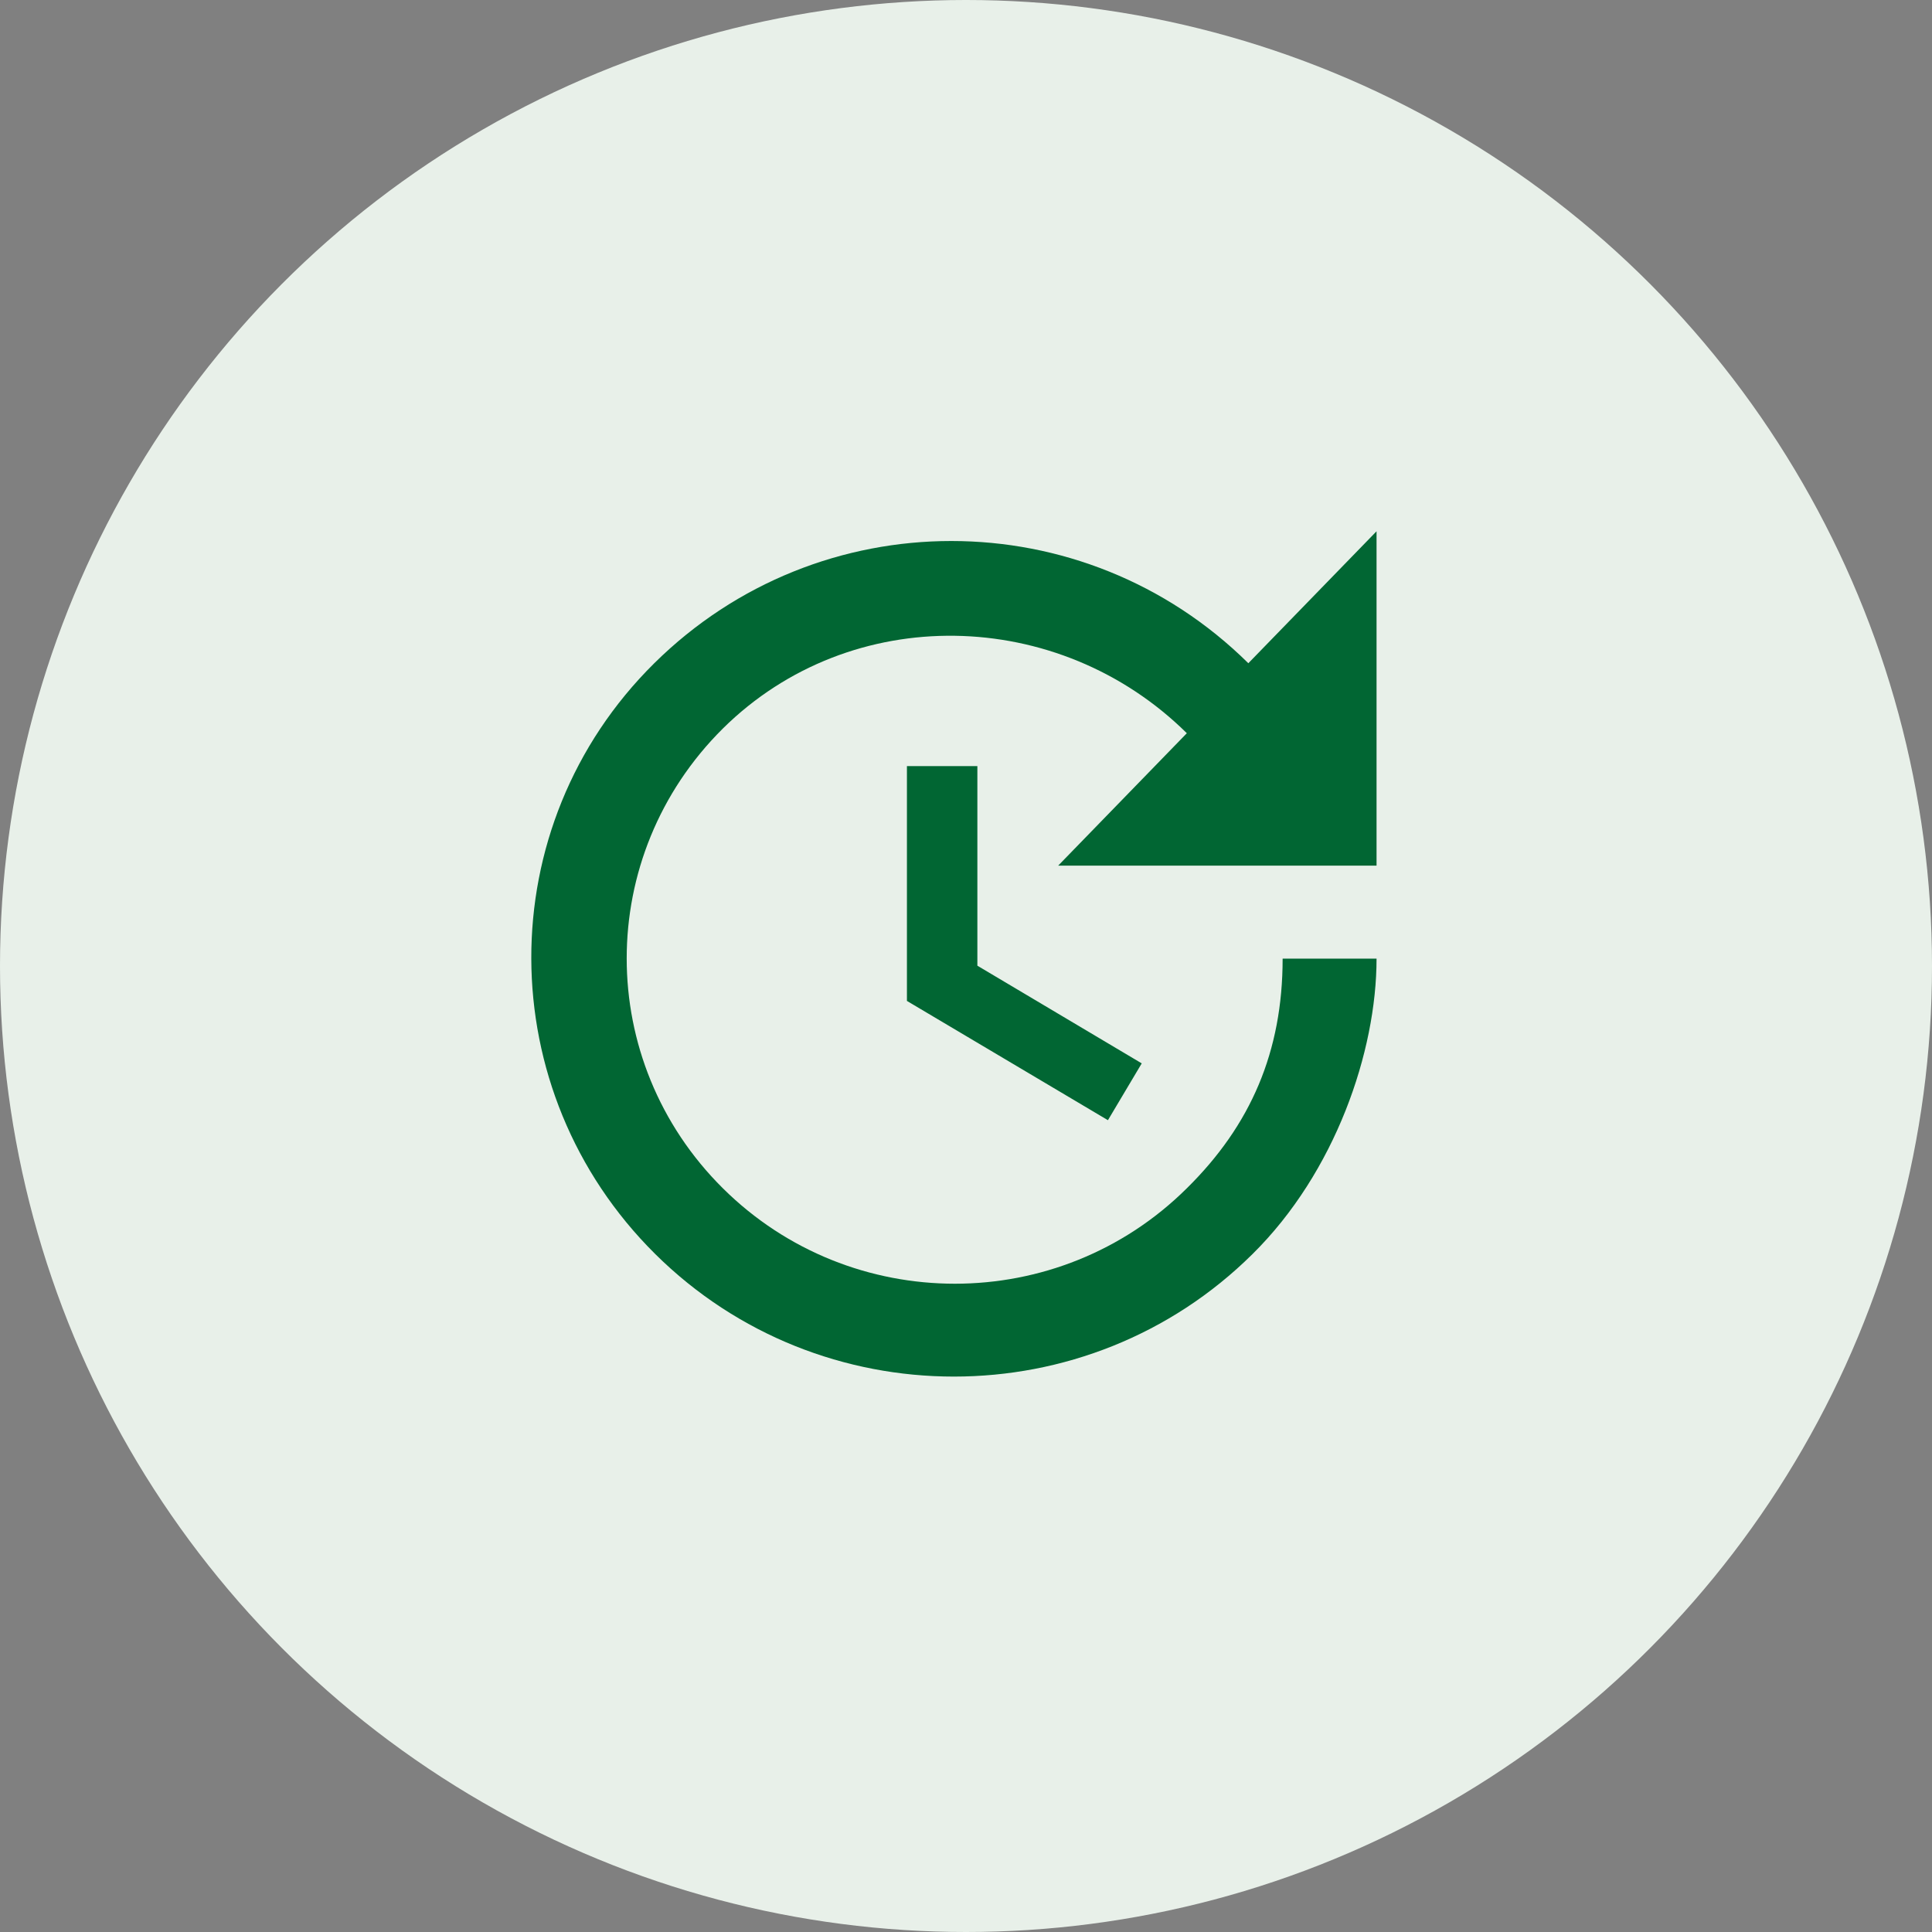
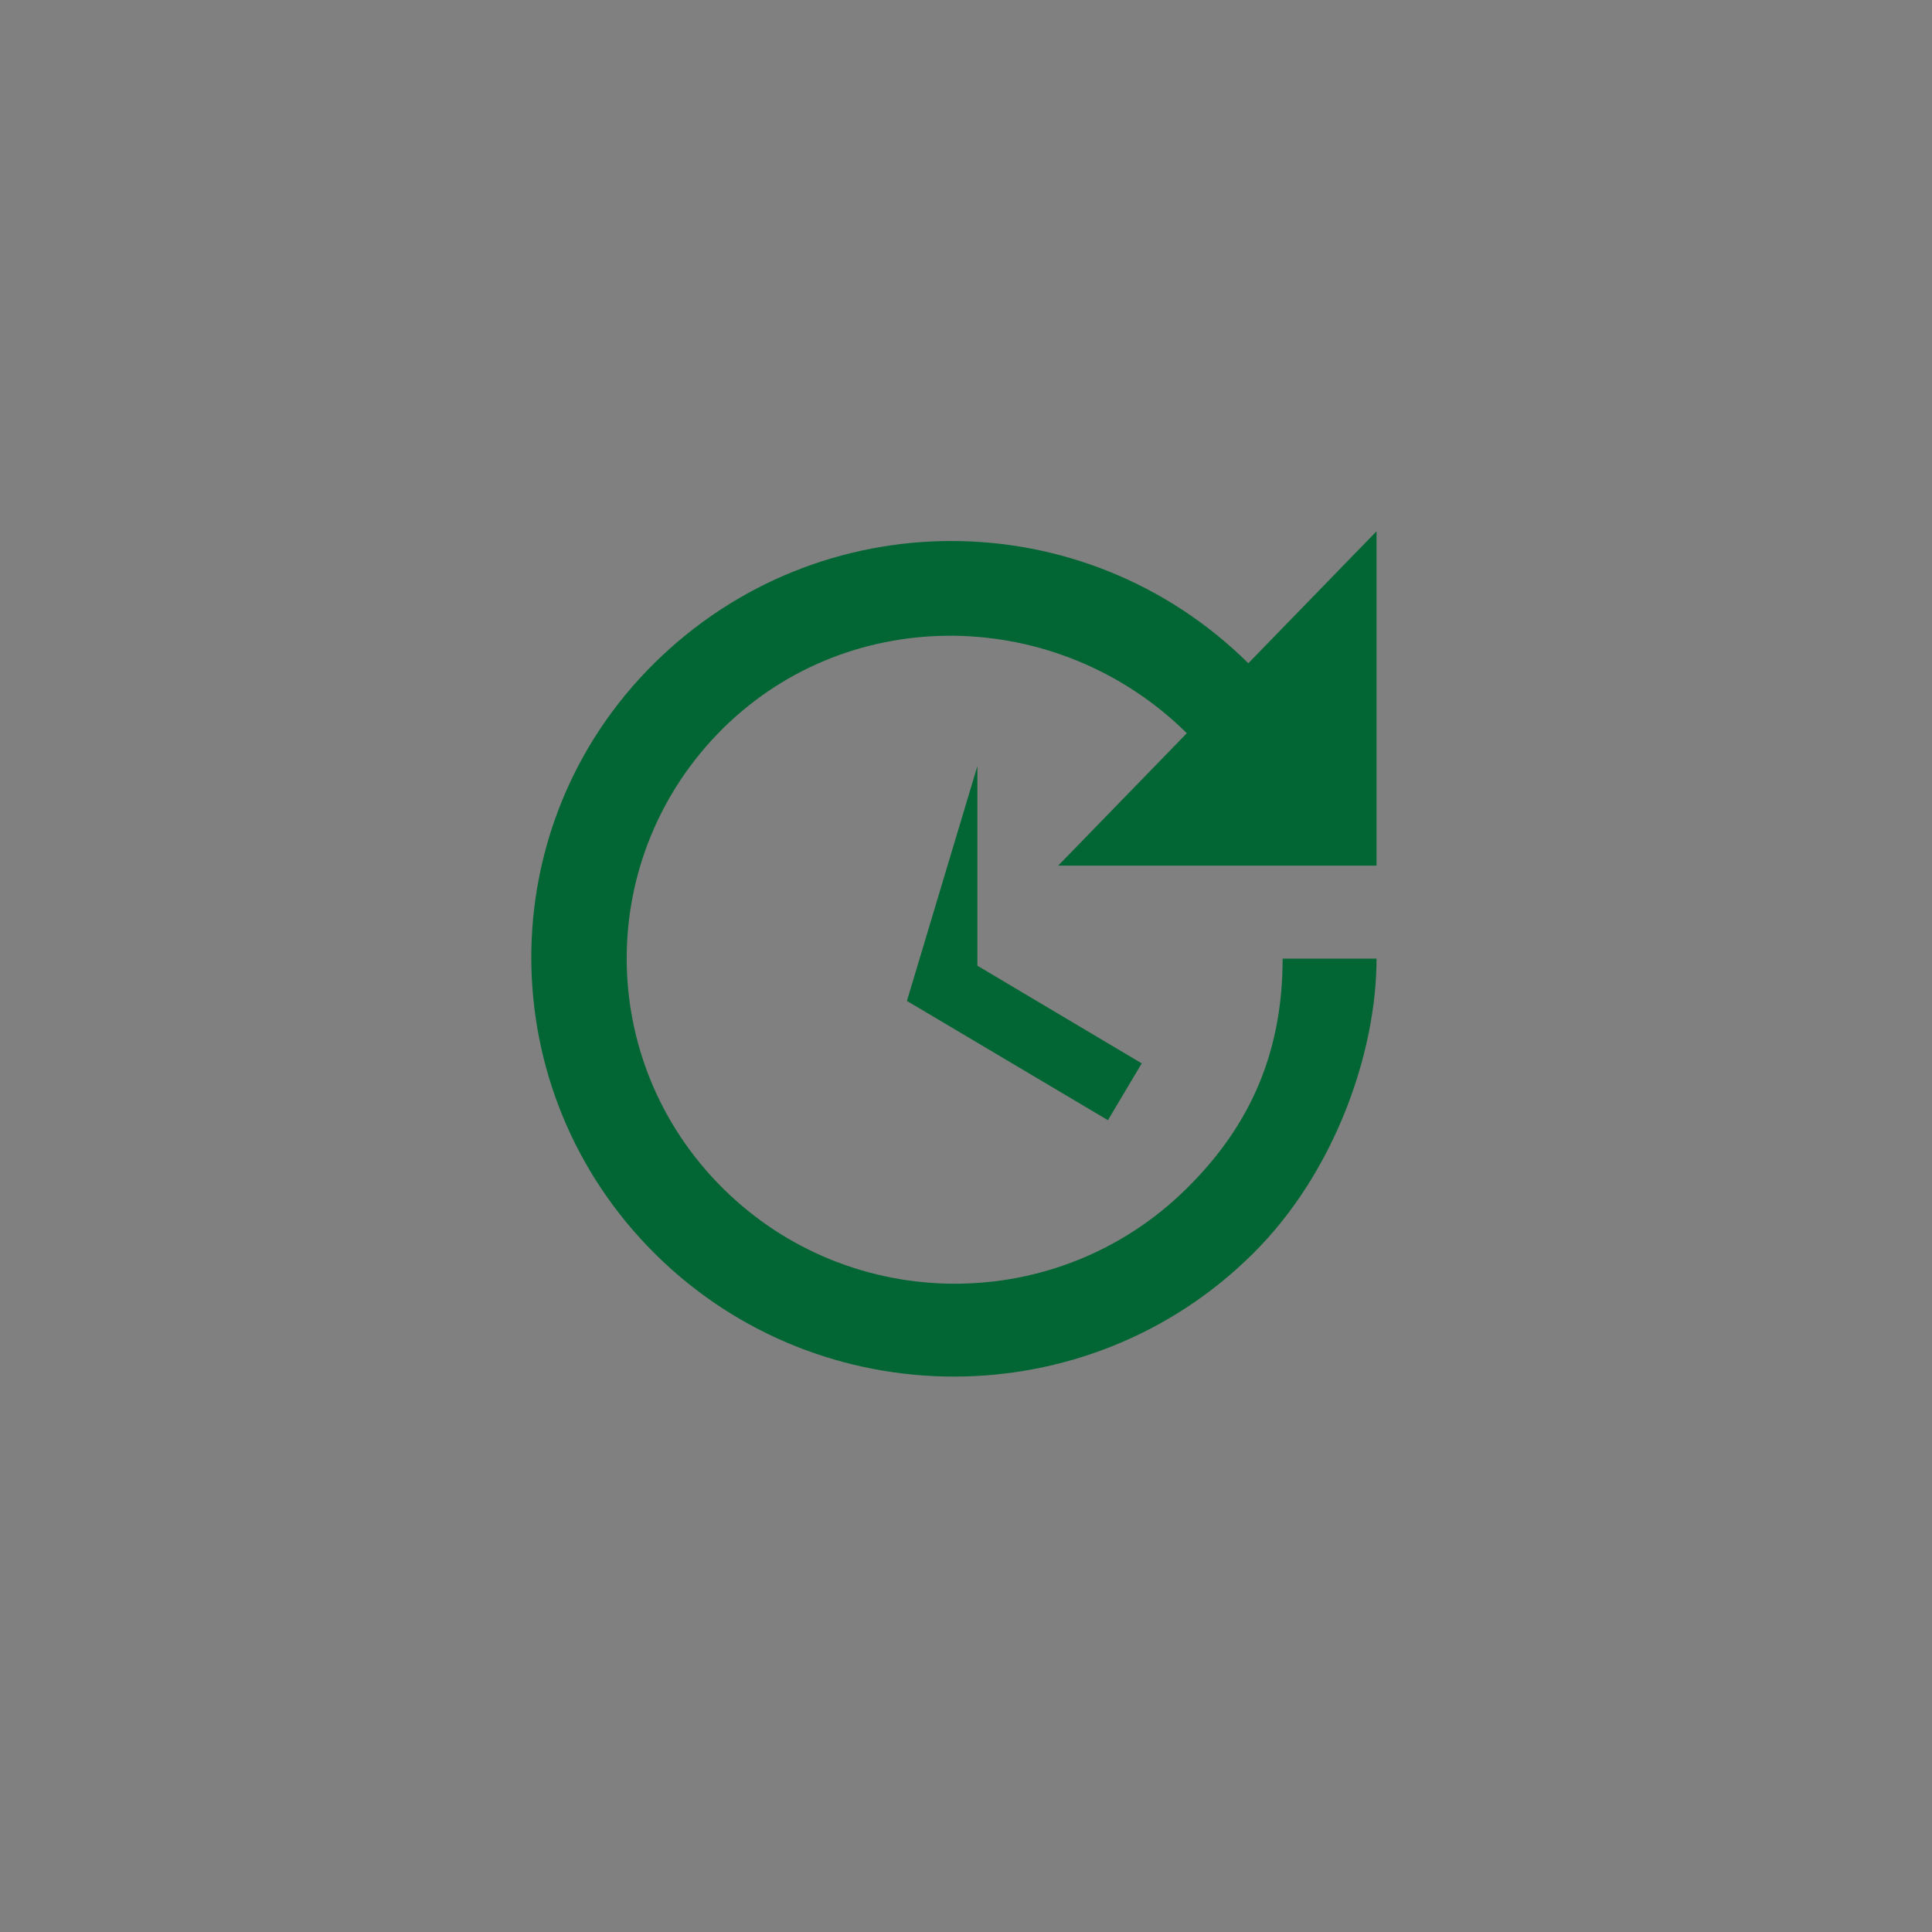
<svg xmlns="http://www.w3.org/2000/svg" fill="none" height="80" viewBox="0 0 80 80" width="80">
  <rect x="0" y="0" width="80" height="80" fill="#808080" stroke="none" />
-   <circle cx="40" cy="40" fill="#e8f0e9" r="40" />
-   <path d="m57 35.845h-13.184l5.328-5.484c-5.309-5.25-13.904-5.445-19.212-.194-5.309 5.27-5.309 13.768 0 19.037s13.904 5.27 19.212 0c2.645-2.606 3.967-5.659 3.967-9.509h3.889c0 3.85-1.711 8.848-5.134 12.231-6.825 6.767-17.91 6.767-24.735 0-6.806-6.748-6.864-17.715-.039-24.463 6.825-6.748 17.773-6.748 24.599 0l5.309-5.464zm-16.529-4.122v8.264l6.806 4.045-1.4 2.353-8.323-4.939v-9.723z" fill="#016633" />
+   <path d="m57 35.845h-13.184l5.328-5.484c-5.309-5.25-13.904-5.445-19.212-.194-5.309 5.27-5.309 13.768 0 19.037s13.904 5.27 19.212 0c2.645-2.606 3.967-5.659 3.967-9.509h3.889c0 3.85-1.711 8.848-5.134 12.231-6.825 6.767-17.91 6.767-24.735 0-6.806-6.748-6.864-17.715-.039-24.463 6.825-6.748 17.773-6.748 24.599 0l5.309-5.464zm-16.529-4.122v8.264l6.806 4.045-1.4 2.353-8.323-4.939z" fill="#016633" />
</svg>